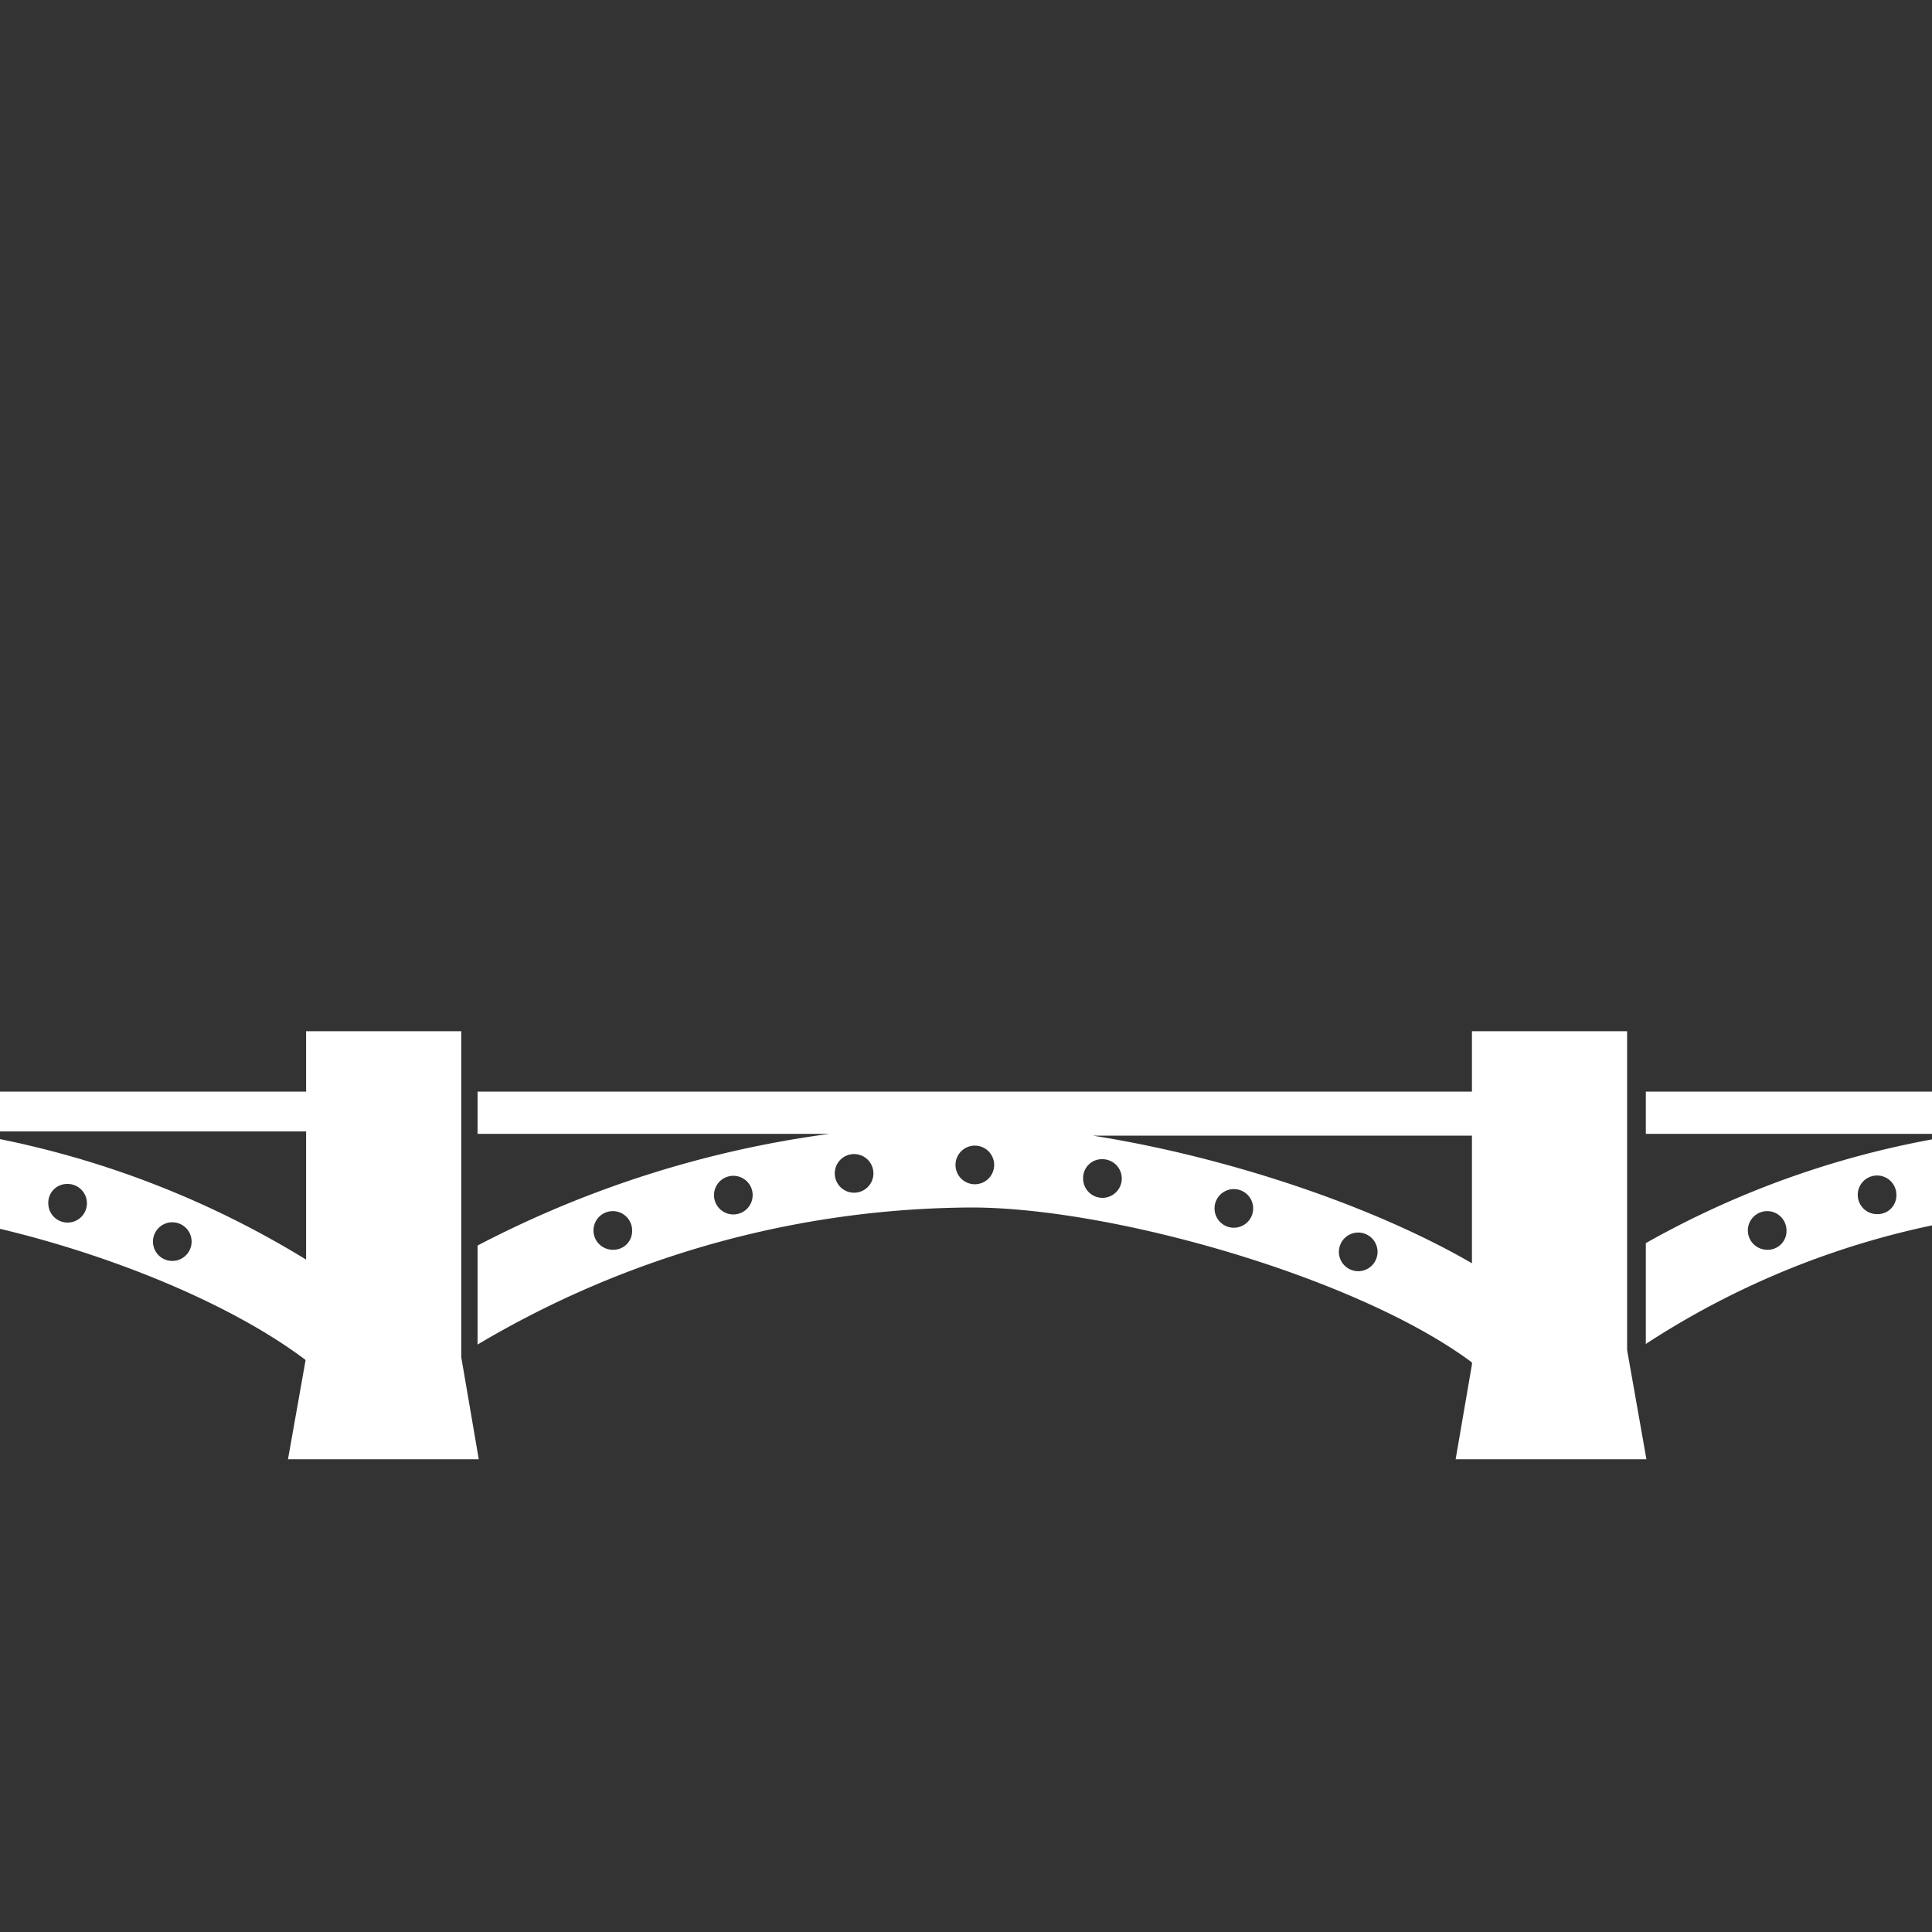
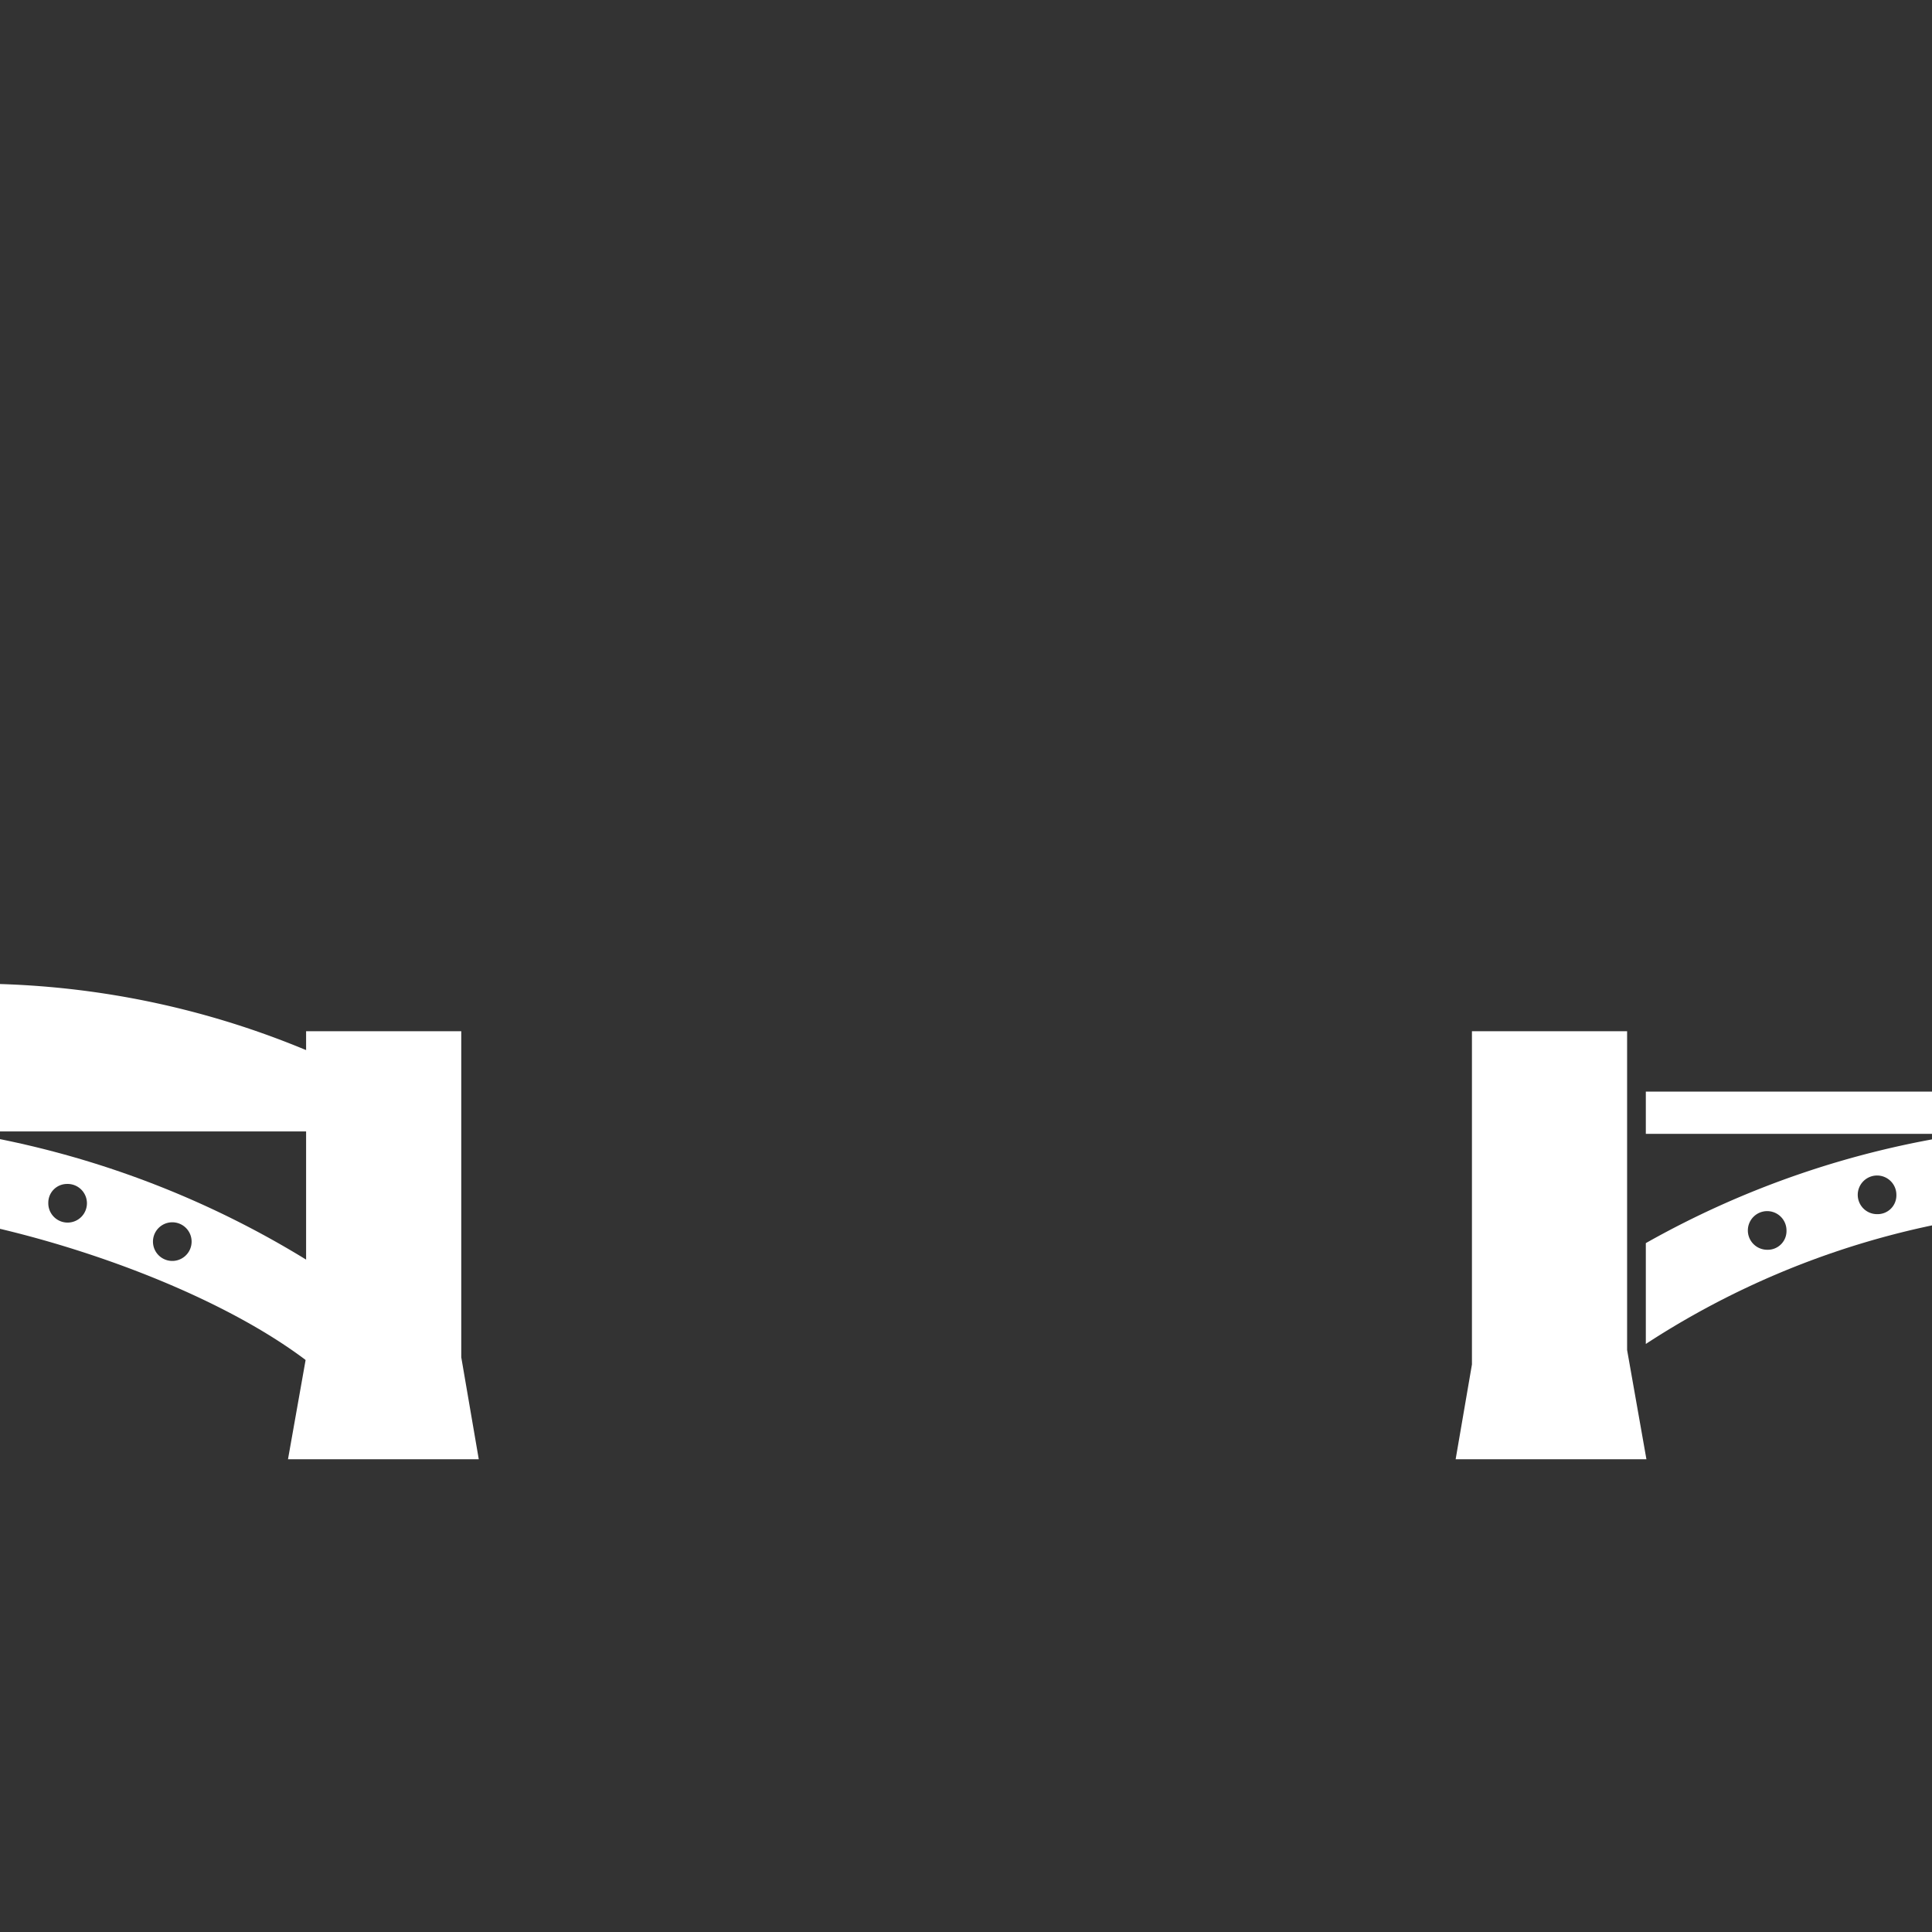
<svg xmlns="http://www.w3.org/2000/svg" id="Layer_1" data-name="Layer 1" viewBox="0 0 32 32">
  <rect x="0" y="0" width="32" height="32" fill="#333333" stroke="none" />
  <defs>
    <style>.cls-1{fill:none;stroke:#fff;stroke-linejoin:round;stroke-width:0.42px;}.cls-2{fill:#fff;}</style>
  </defs>
  <title>blackfriars-bridge</title>
  <path class="cls-1" d="M25.65,18.11v5.34M6.3,18.11v5.34" />
  <line class="cls-1" x1="6.33" y1="18.11" x2="6.33" y2="23.45" />
-   <path class="cls-2" d="M26.91,18.08h-19v.7h5.83a17.61,17.61,0,0,0-5.83,1.85v1.64A16.15,16.15,0,0,1,16.09,20c2.5,0,7,1.33,8.67,2.88l.91-1,.9.95c.1-.1.23-.19.34-.28V20.81a7.67,7.67,0,0,0-1.27,1c-1.6-1.42-4.86-2.58-7.54-3h8.81ZM10.15,20.7a.32.32,0,1,1,.32-.32A.31.31,0,0,1,10.15,20.7Zm1.94-.59a.32.32,0,0,1,0-.63.32.32,0,1,1,0,.63Zm2-.36a.32.32,0,0,1,0-.63.32.32,0,1,1,0,.63Zm2-.14a.32.32,0,0,1,0-.63.32.32,0,1,1,0,.63Zm6.35.81a.32.32,0,1,1,0,.63.32.32,0,0,1,0-.63Zm-2.06-.72a.32.32,0,1,1,0,.63.32.32,0,0,1,0-.63Zm-2.12-.5a.32.32,0,1,1-.32.32A.31.31,0,0,1,18.26,19.2Z" />
  <polygon class="cls-2" points="7.64 22.48 7.64 17.08 5.07 17.08 5.07 22.48 4.77 24.17 5.07 24.17 5.07 24.17 7.64 24.17 7.64 24.17 7.93 24.17 7.64 22.48" />
  <polygon class="cls-2" points="27.27 24.17 26.95 22.36 26.95 17.08 24.38 17.08 24.38 22.6 24.11 24.17 24.38 24.17 24.38 24.17 26.95 24.17 26.95 24.17 27.27 24.17" />
  <path class="cls-2" d="M36.58,18.78H38v-.7H27.26v.7h5.3a15.23,15.23,0,0,0-5.3,1.81v1.67A13.89,13.89,0,0,1,34.85,20a14.71,14.71,0,0,1,8.08,3.08l.94-1A16.25,16.25,0,0,0,36.58,18.78ZM29.27,20.7a.32.32,0,1,1,.32-.32A.31.31,0,0,1,29.27,20.7Zm1.83-.59a.32.32,0,1,1,.31-.31A.31.31,0,0,1,31.1,20.11Z" />
-   <path class="cls-2" d="M7.57,18.08H-4.37v.66A14.31,14.31,0,0,0-11.87,22l1,1a13.44,13.44,0,0,1,8.29-3c2.29,0,6.31,1.26,8.07,2.88l.89-1,.88.92c.1-.1.23-.19.35-.29v-1.7a7.21,7.21,0,0,0-1.26.93,15.57,15.57,0,0,0-7.07-3H7.57ZM2.91,20.25a.32.32,0,0,1,0,.63.32.32,0,1,1,0-.63Zm-1.8-.64a.32.32,0,1,1-.31.31A.31.31,0,0,1,1.11,19.61Z" />
+   <path class="cls-2" d="M7.57,18.08v.66A14.31,14.31,0,0,0-11.87,22l1,1a13.44,13.44,0,0,1,8.29-3c2.29,0,6.31,1.26,8.07,2.88l.89-1,.88.92c.1-.1.23-.19.35-.29v-1.7a7.21,7.21,0,0,0-1.26.93,15.57,15.57,0,0,0-7.07-3H7.57ZM2.91,20.25a.32.32,0,0,1,0,.63.32.32,0,1,1,0-.63Zm-1.8-.64a.32.32,0,1,1-.31.31A.31.31,0,0,1,1.11,19.61Z" />
</svg>